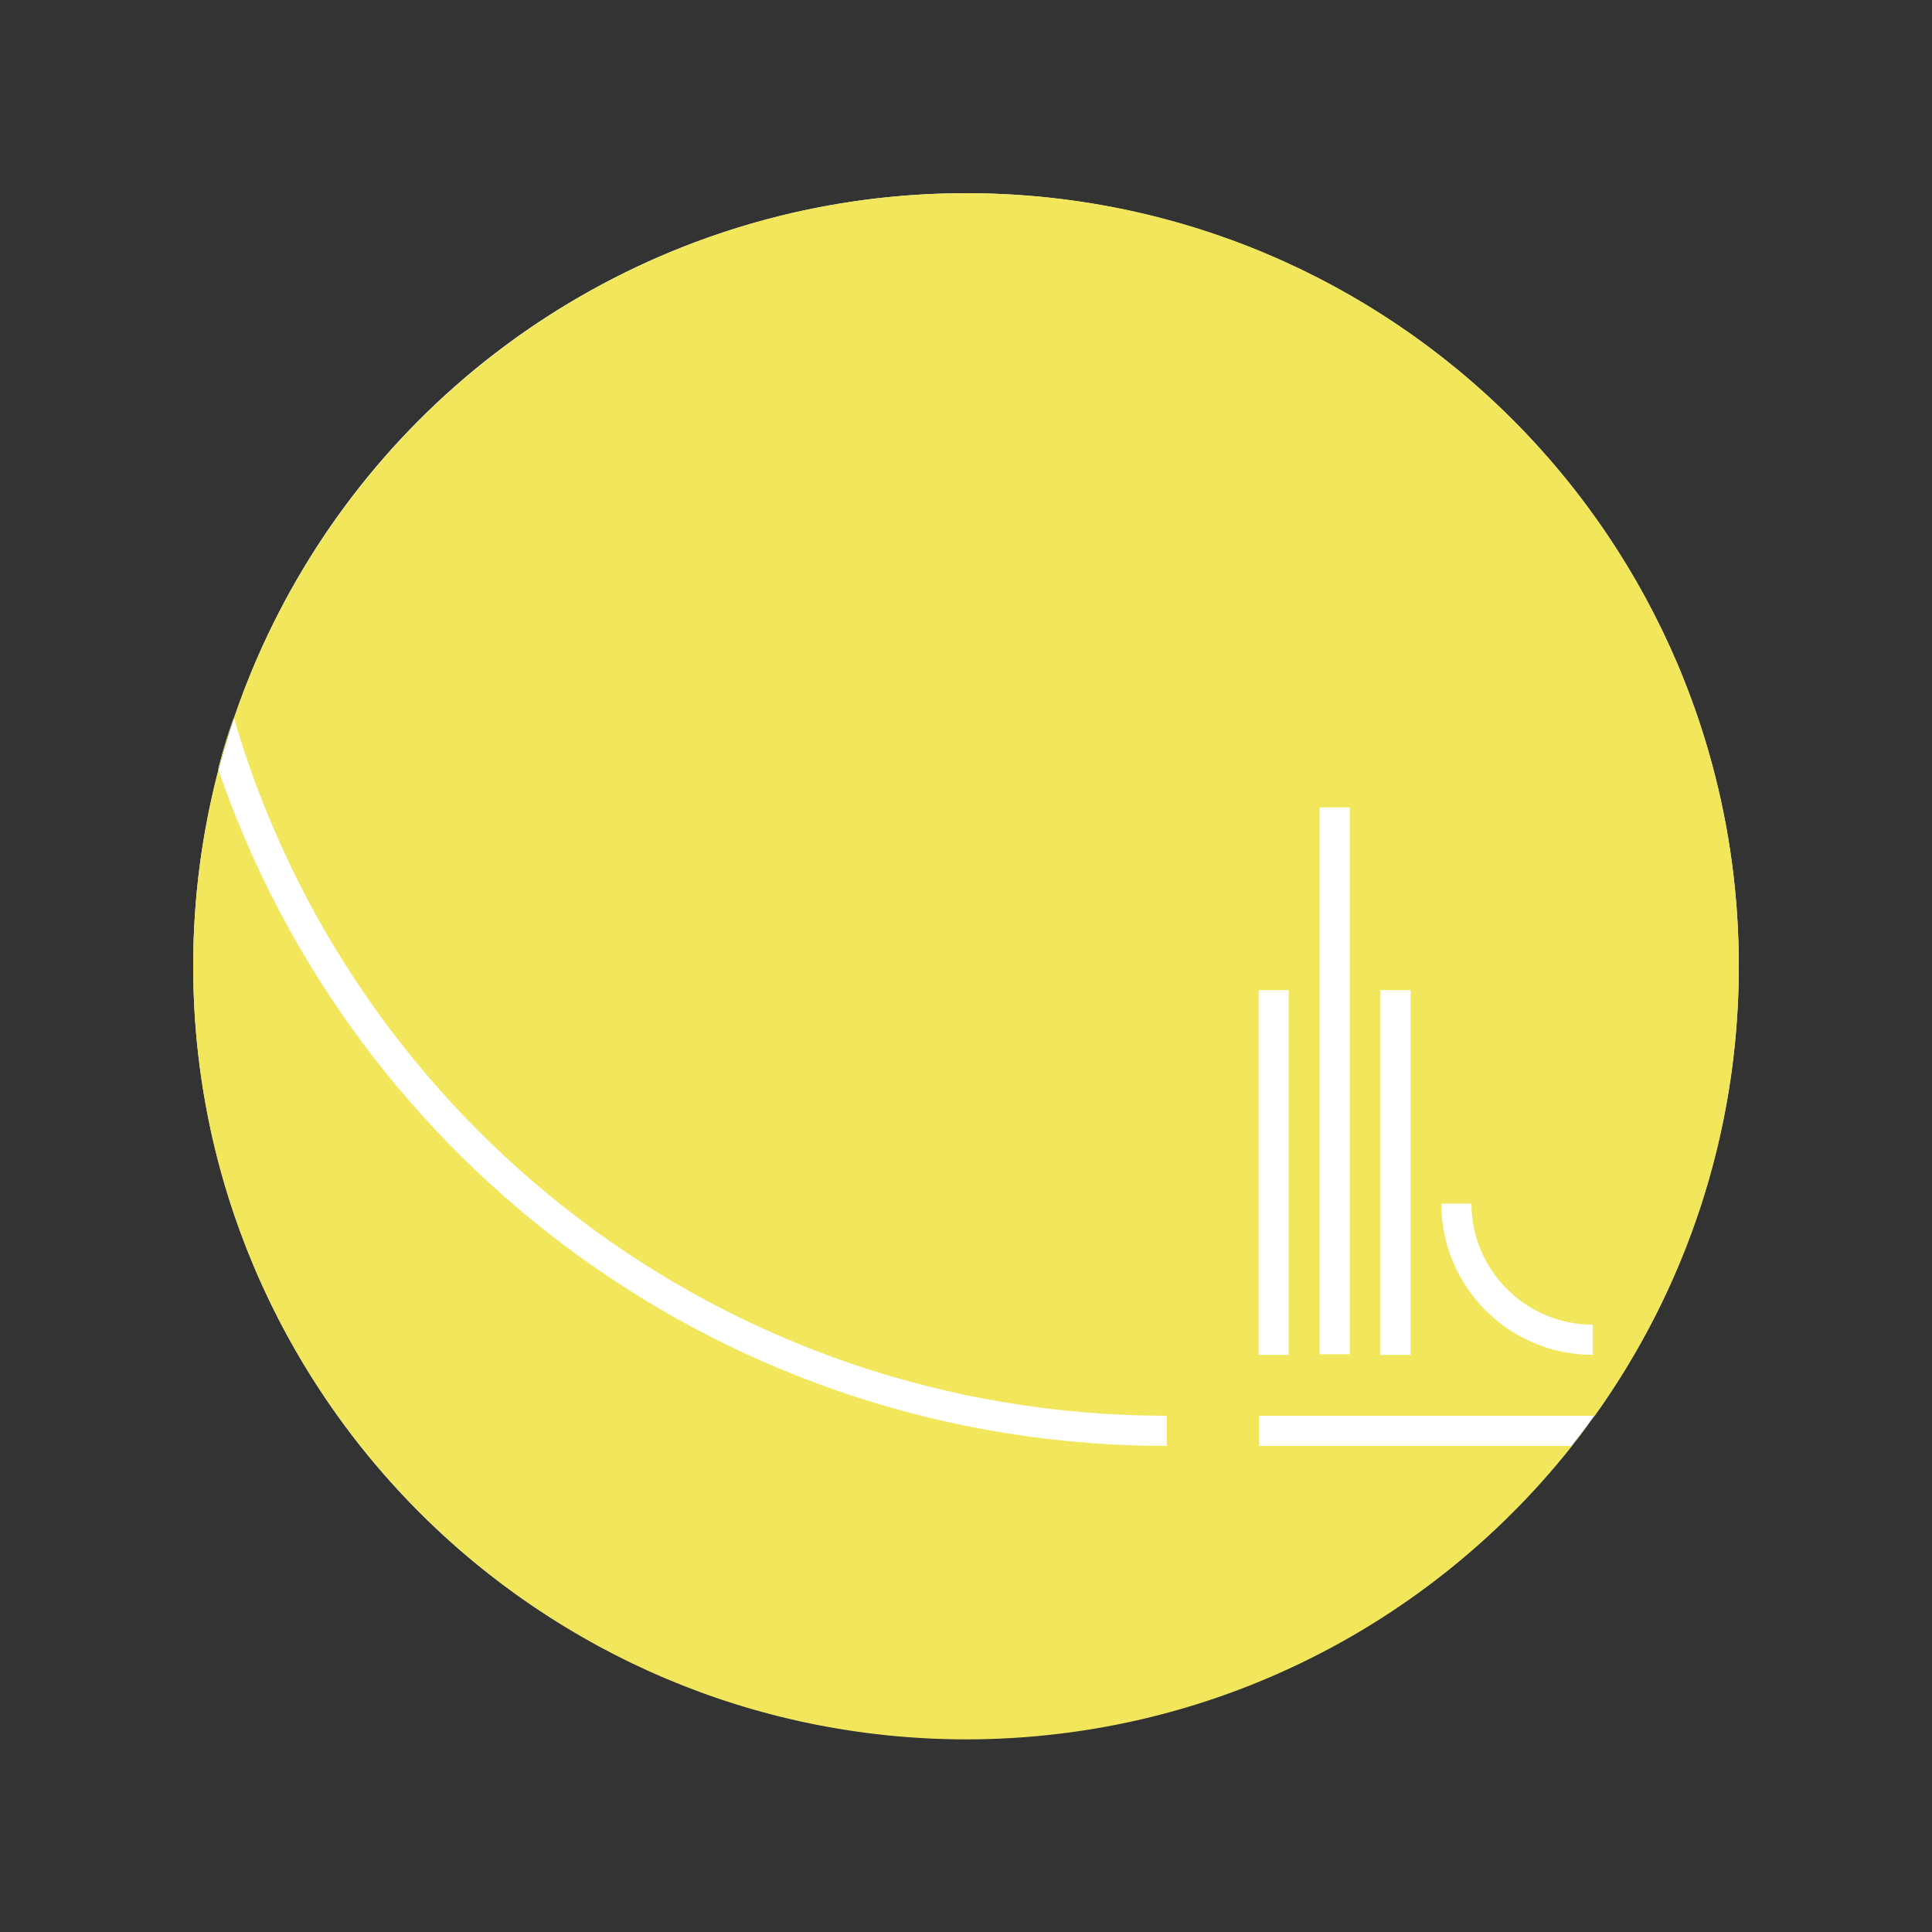
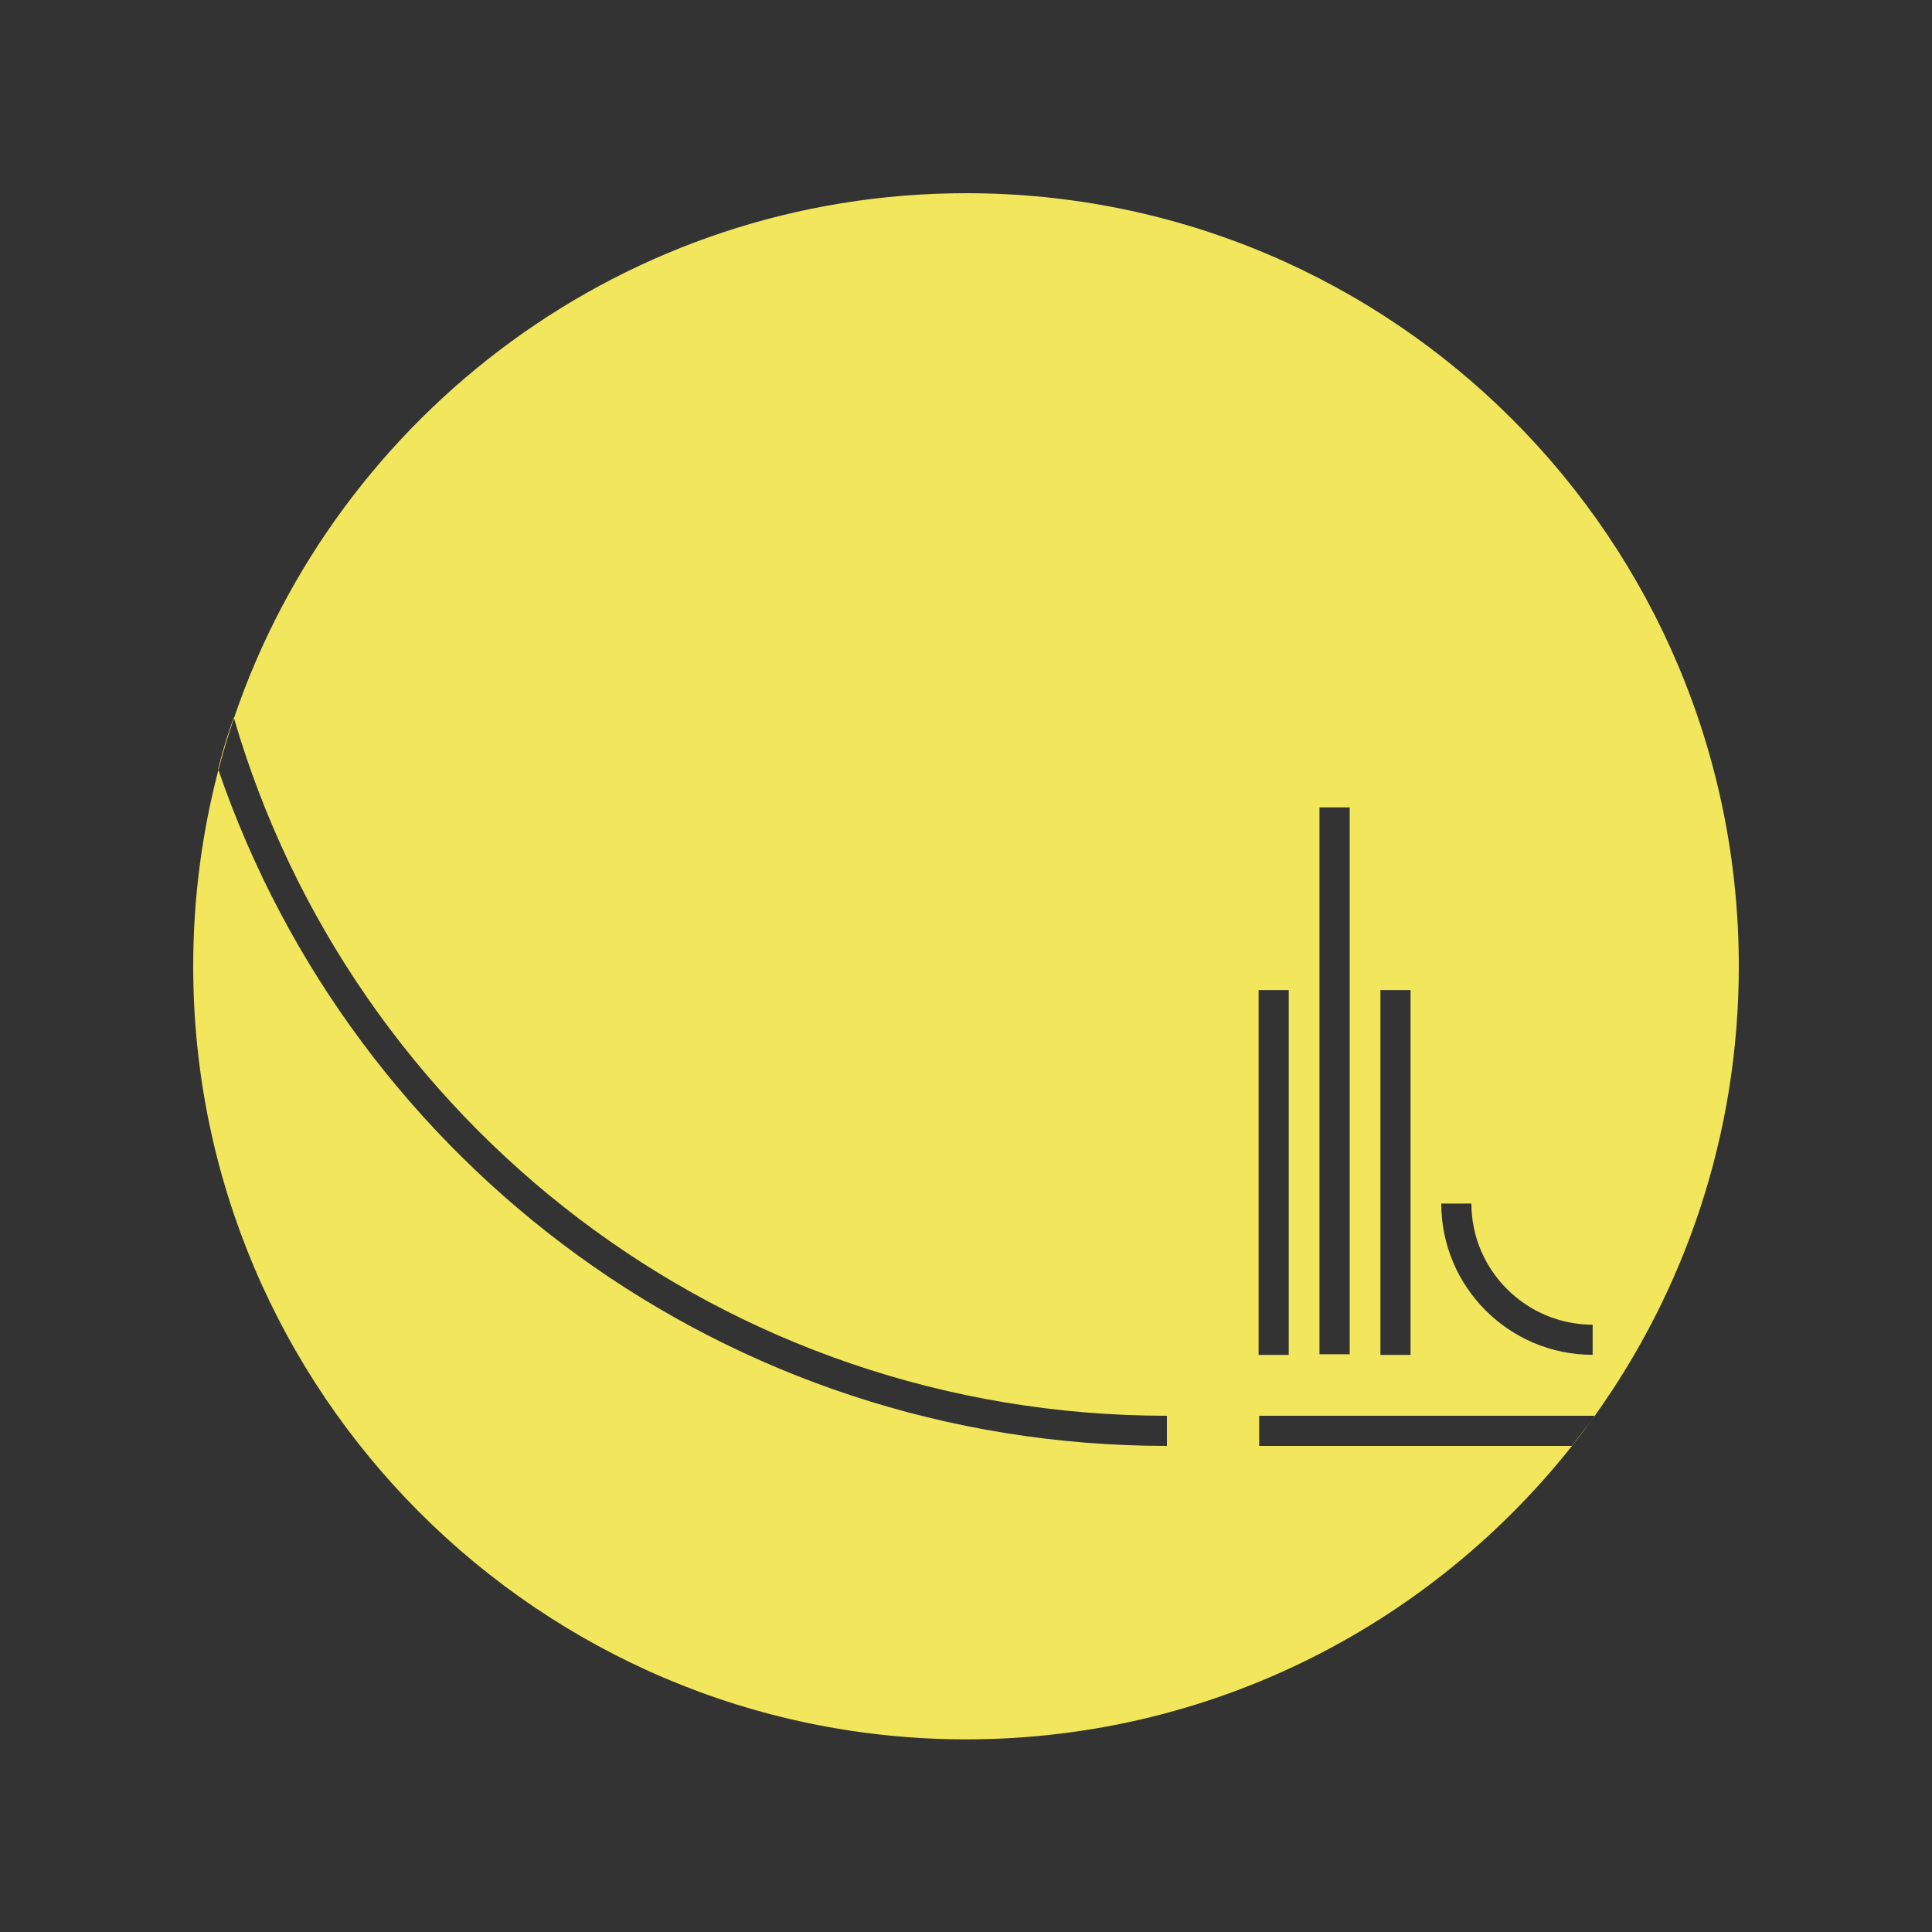
<svg xmlns="http://www.w3.org/2000/svg" width="20" height="20" viewBox="0 0 20 20" fill="none">
  <rect x="0" y="0" width="20" height="20" fill="#333333" stroke="none" />
-   <circle cx="10" cy="10" r="8" fill="white" />
  <path fill-rule="evenodd" clip-rule="evenodd" d="M16.509 14.656C17.447 13.345 18 11.738 18 10.003C18 5.584 14.422 2 10.003 2C6.484 2 3.494 4.278 2.422 7.434C2.422 7.432 2.421 7.43 2.42 7.427C2.312 7.728 2.258 7.962 2.258 7.962C2.259 7.965 2.26 7.968 2.261 7.97C2.091 8.62 2 9.301 2 10.003C2 14.416 5.584 18 9.997 18.006C12.657 18.006 15.015 16.707 16.47 14.709L16.511 14.656H16.509ZM16.509 14.656H13.035V14.968H16.271L16.47 14.709C16.483 14.691 16.496 14.674 16.509 14.656ZM2.261 7.97C3.662 12.055 7.527 14.968 12.08 14.968V14.656C7.502 14.656 3.643 11.621 2.422 7.434C2.362 7.61 2.309 7.789 2.261 7.97ZM13.029 10.249H13.341V14.026H13.029V10.249ZM14.602 10.249H14.29V14.026H14.602V10.249ZM13.659 8.358H13.972V14.019H13.659V8.358ZM16.487 14.025C15.623 14.025 14.92 13.323 14.92 12.459H15.232C15.232 13.149 15.797 13.713 16.487 13.713V14.025Z" fill="#F2E75C" />
</svg>